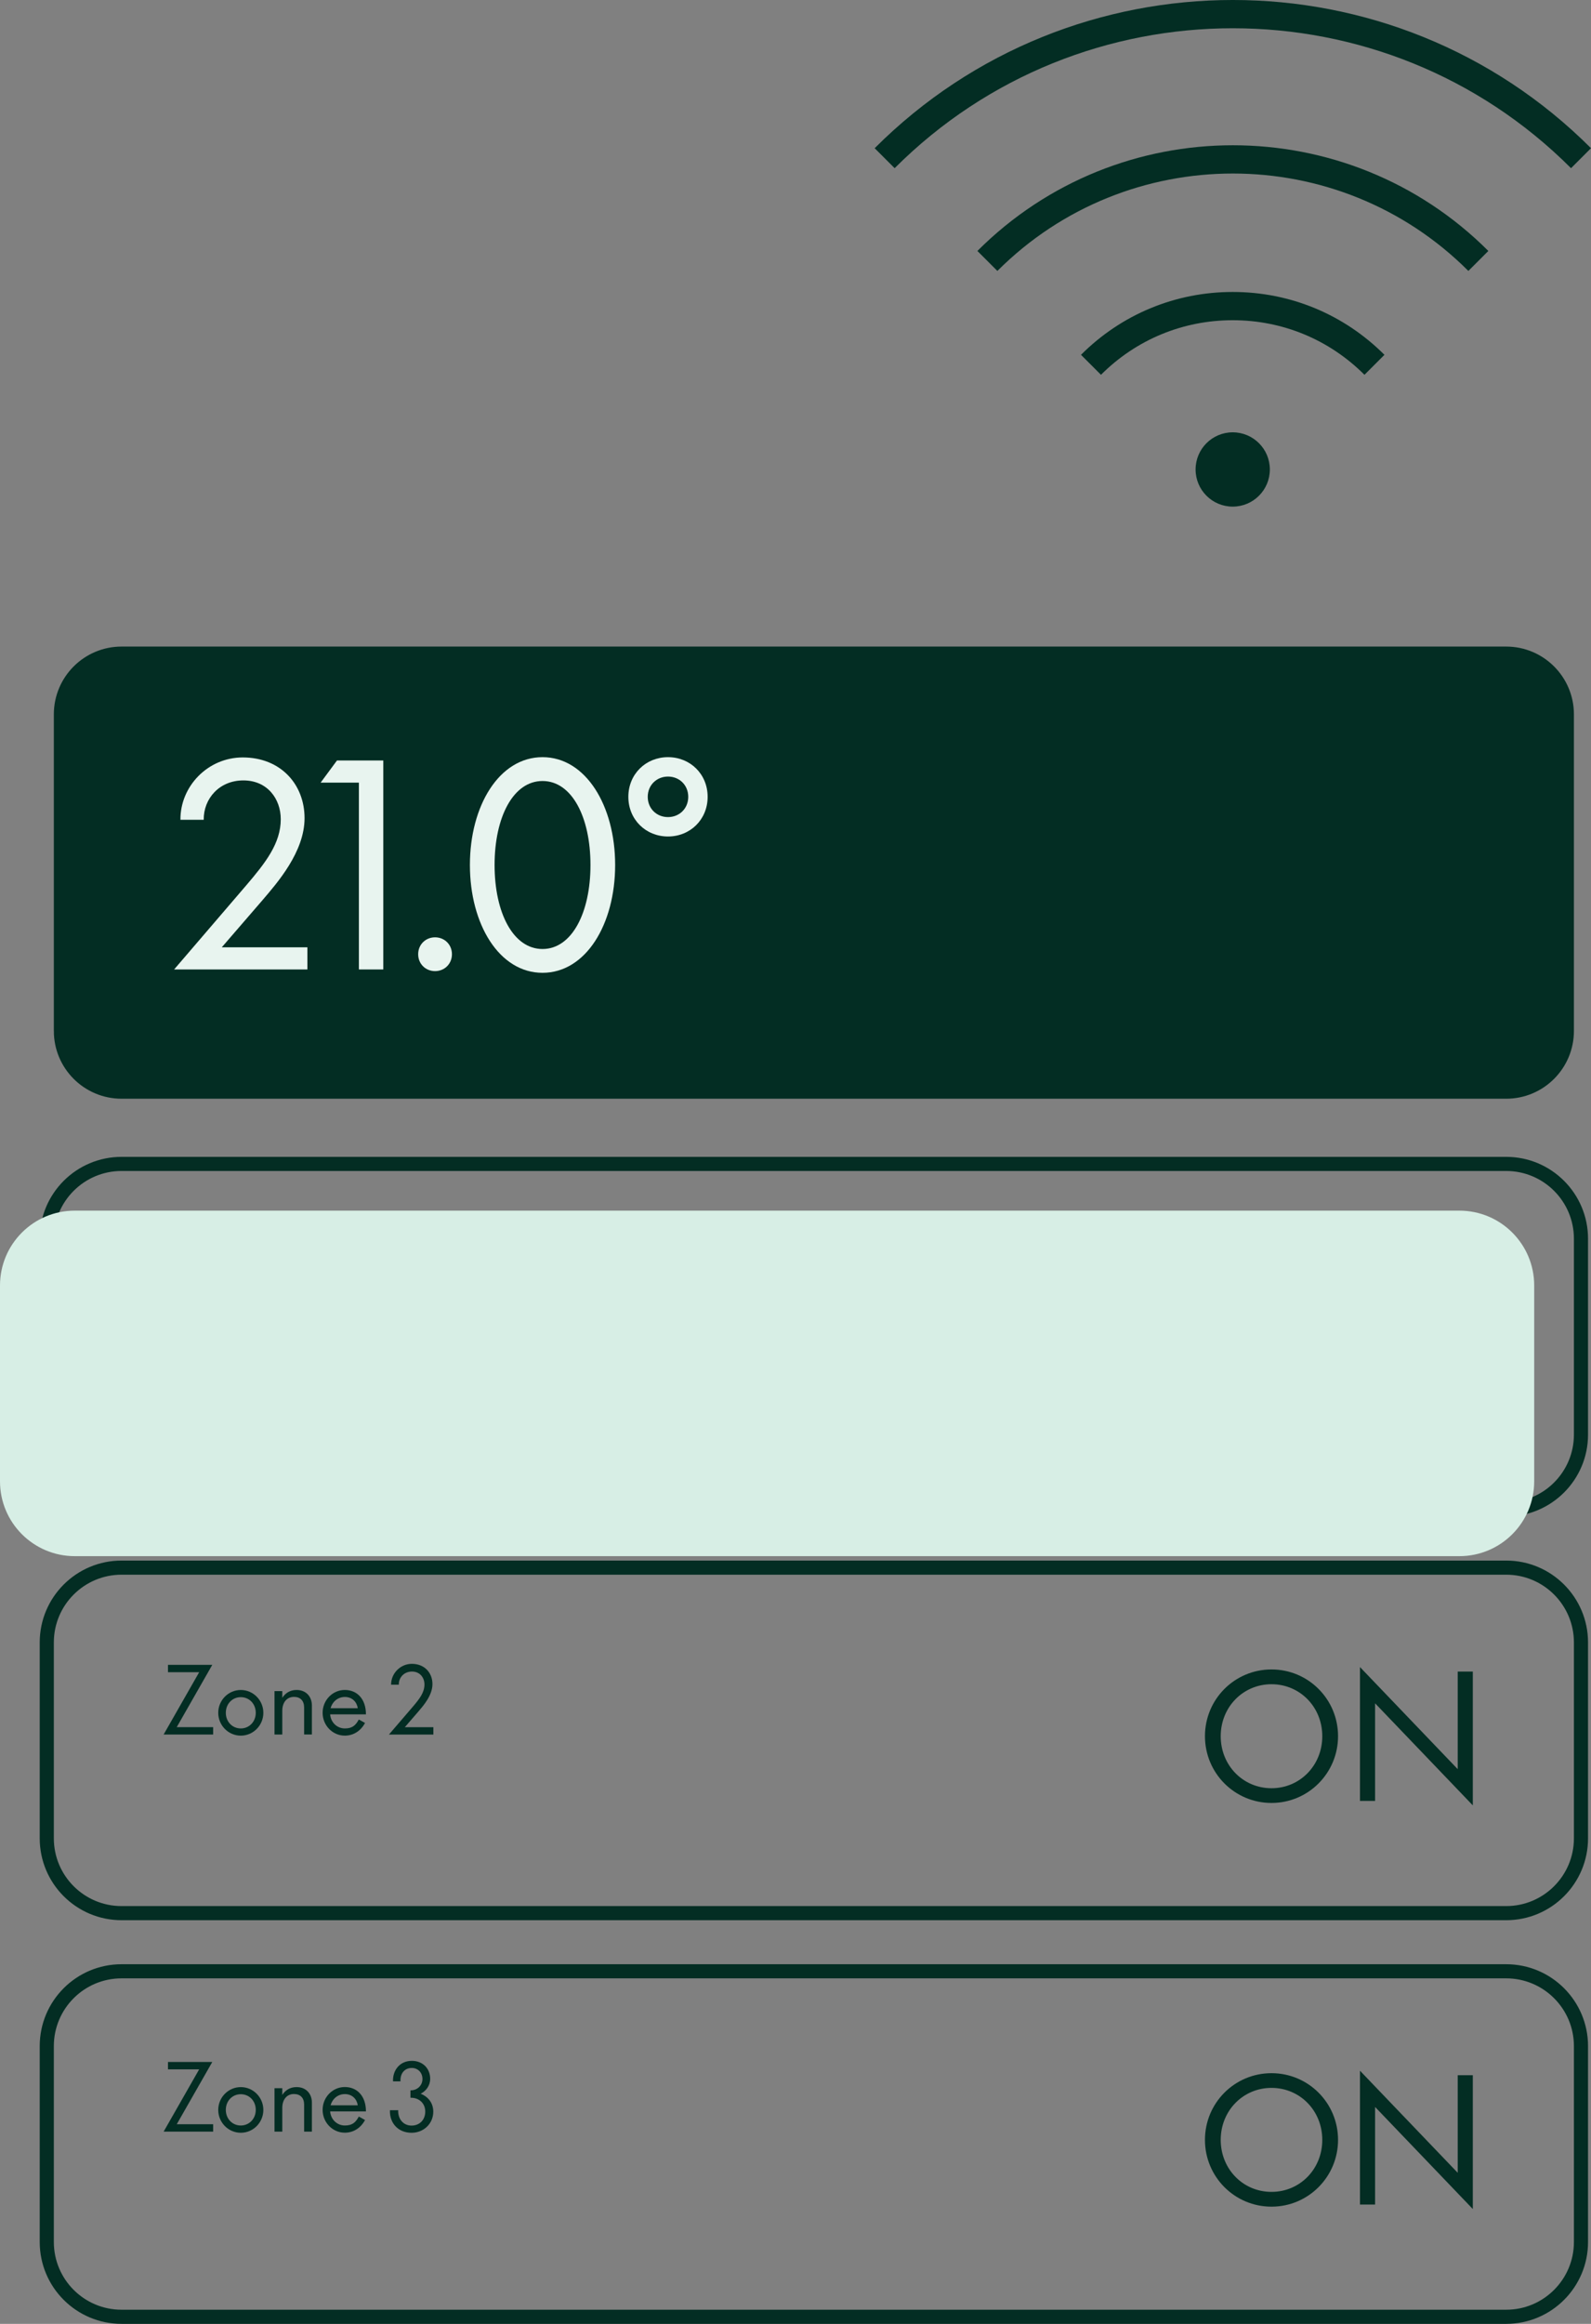
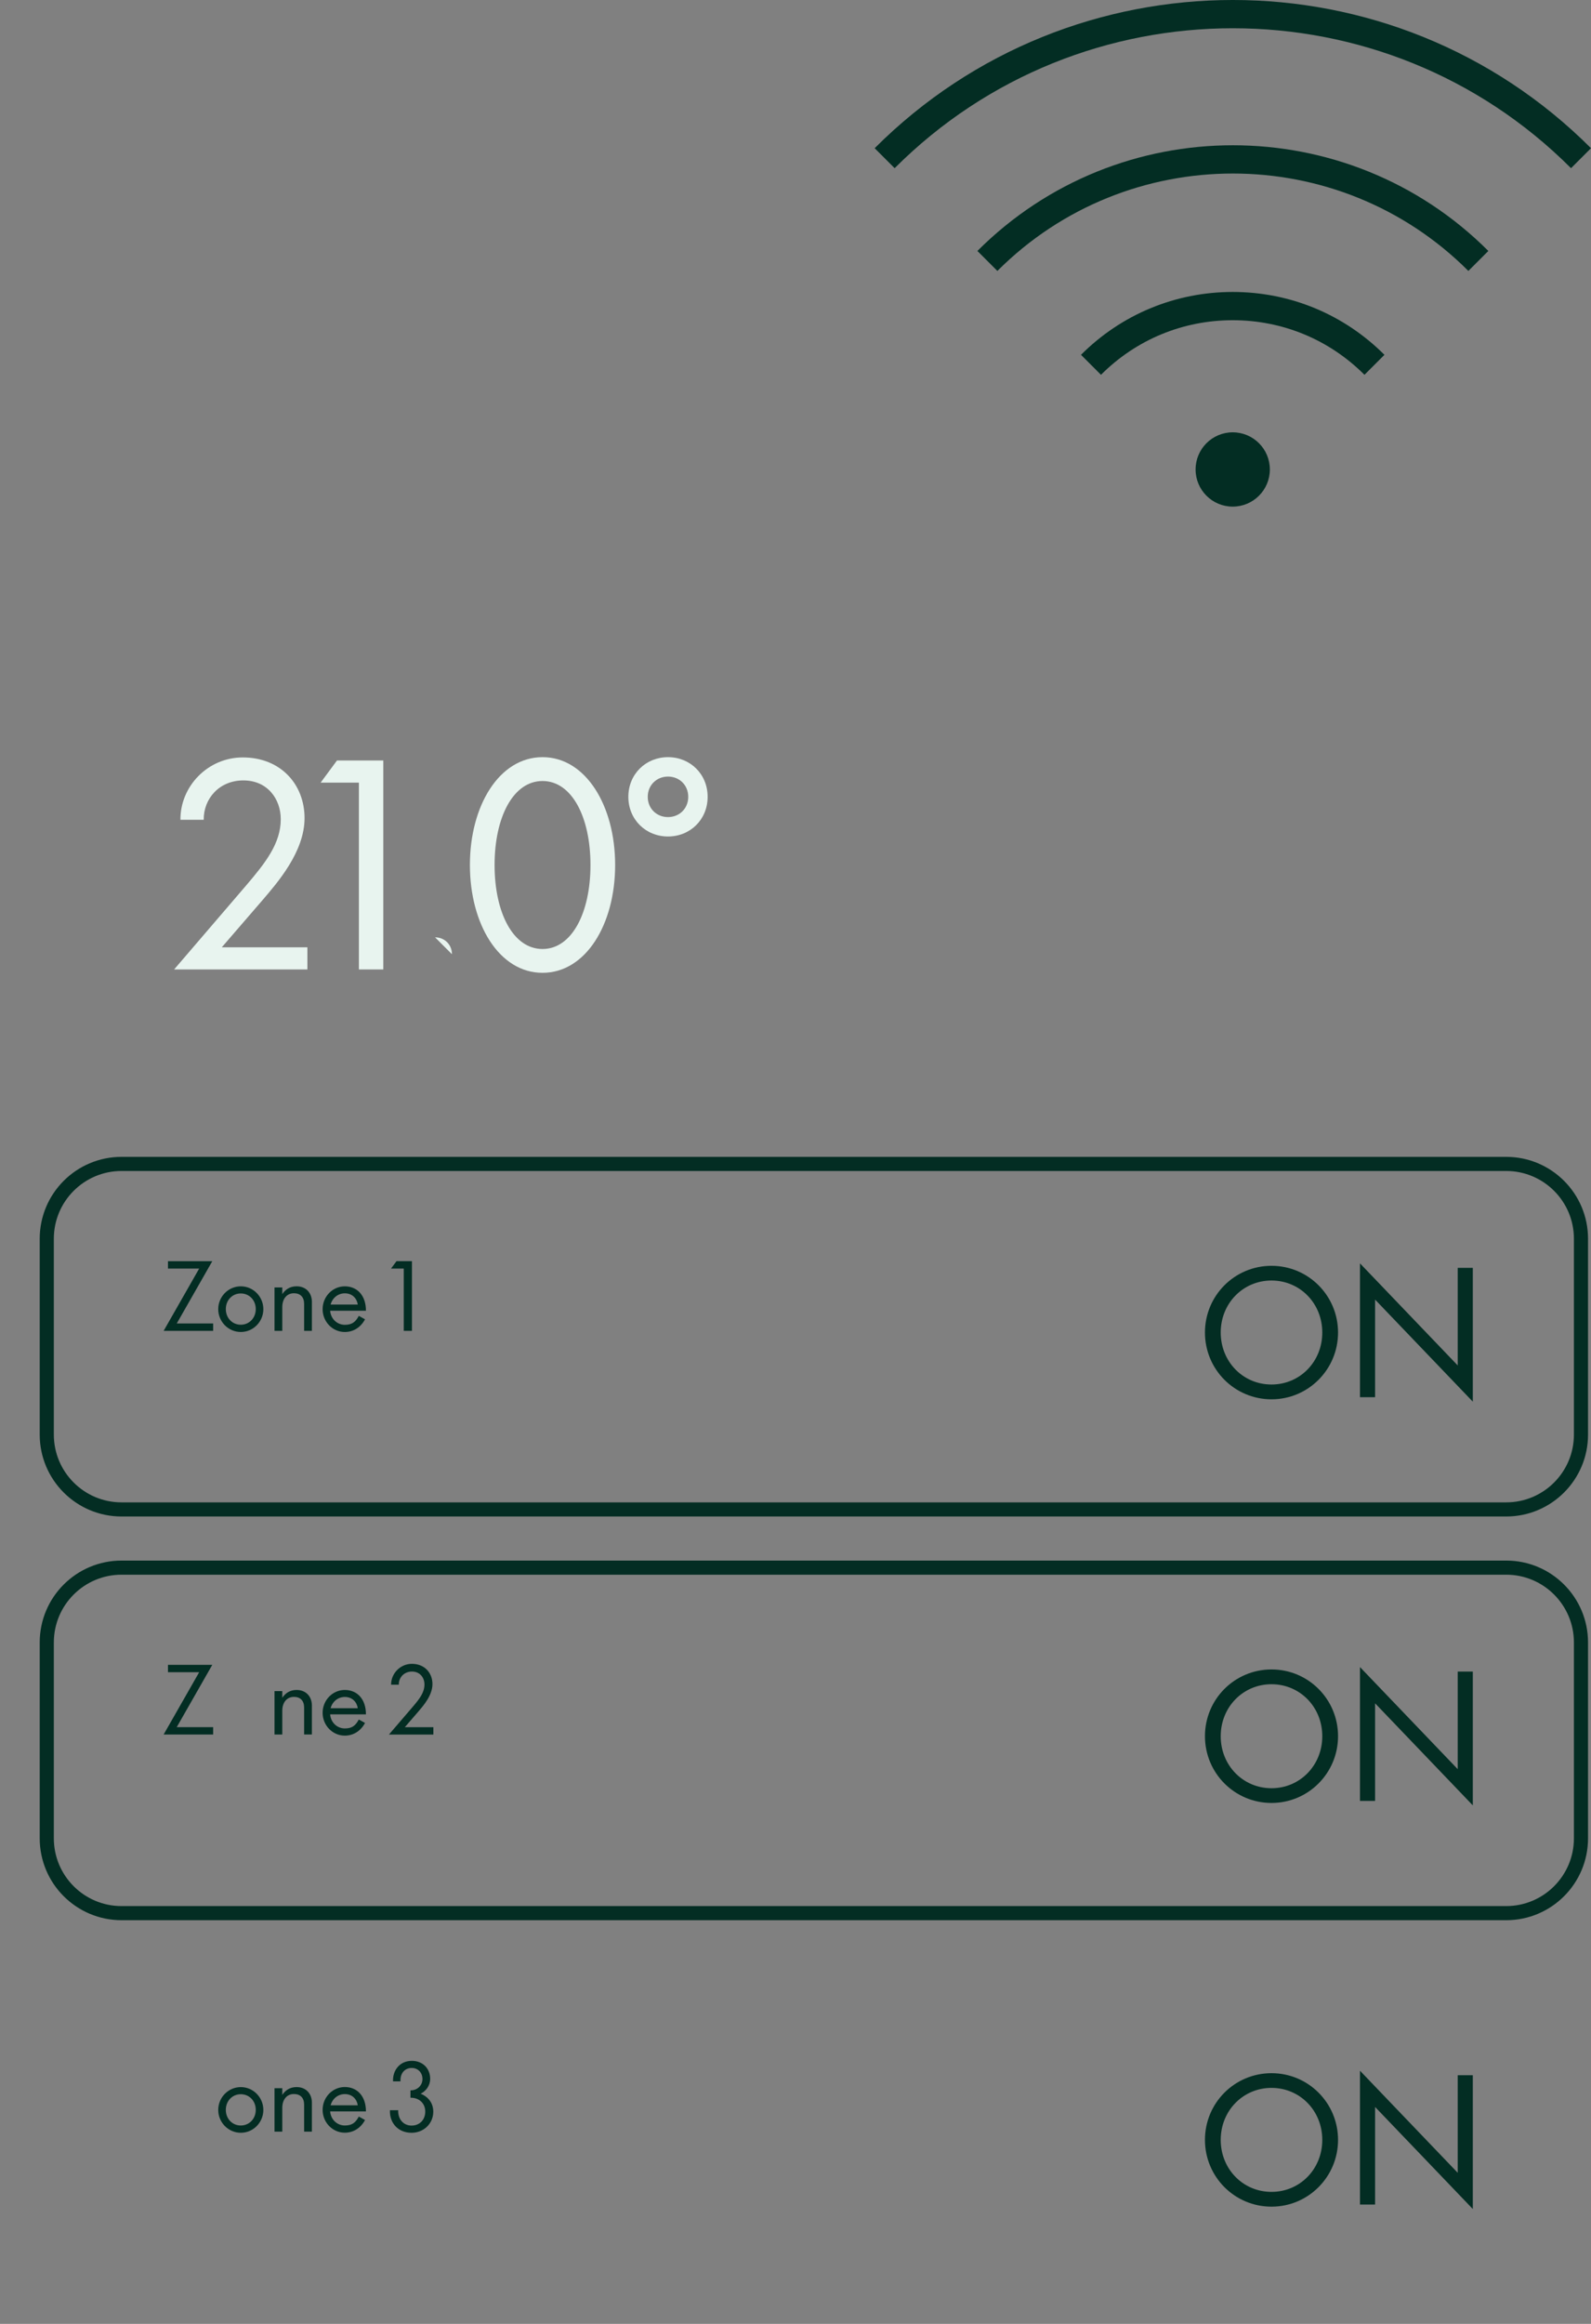
<svg xmlns="http://www.w3.org/2000/svg" width="112.655" height="164.466" version="1.1" viewBox="0 0 112.655 164.466">
  <rect x="0" y="0" width="112.655" height="164.466" fill="#808080" stroke="none" />
  <defs>
    <style>
      .st0 {
        fill: #d7eee5;
      }

      .st1 {
        isolation: isolate;
      }

      .st2 {
        mix-blend-mode: multiply;
      }

      .st3, .st4 {
        fill: none;
        stroke-miterlimit: 10;
      }

      .st3, .st4, .st5 {
        stroke: #032d23;
      }

      .st4 {
        stroke-width: 2px;
      }

      .st5, .st6 {
        fill: #032d23;
      }

      .st7 {
        fill: #e8f4ef;
      }
    </style>
  </defs>
  <g class="st1">
    <g id="Layer_1">
      <g>
        <path class="st3" d="M3.312,87.67v13.861c0,2.925,2.371,5.296,5.296,5.296h98.041c2.925,0,5.296-2.371,5.296-5.296v-13.861c0-2.925-2.371-5.296-5.296-5.296H8.608c-2.925,0-5.296,2.371-5.296,5.296Z" />
-         <path class="st5" d="M4.312,72.963v-22.406c0-2.373,1.924-4.297,4.297-4.297h98.039c2.373,0,4.297,1.924,4.297,4.297v22.406c0,2.373-1.924,4.297-4.297,4.297H8.609c-2.373,0-4.297-1.924-4.297-4.297Z" />
        <path class="st6" d="M11.894,89.781v-.523h3.138l-2.517,4.409h2.578v.523h-3.507l2.517-4.409h-2.214.005Z" />
        <path class="st6" d="M17.05,91.037c.878,0,1.597.724,1.597,1.616s-.719,1.616-1.597,1.616-1.597-.724-1.597-1.616.719-1.616,1.597-1.616ZM17.05,93.755c.593,0,1.06-.472,1.06-1.107s-.462-1.107-1.06-1.107-1.06.472-1.06,1.107.462,1.107,1.06,1.107Z" />
        <path class="st6" d="M20.81,91.527c-.486,0-.822.374-.822.981v1.681h-.551v-3.073h.551v.476c.21-.332.551-.556,1.009-.556.705,0,1.088.504,1.088,1.098v2.055h-.551v-1.915c0-.472-.266-.747-.719-.747h-.005Z" />
        <path class="st6" d="M25.403,93.125l.444.248c-.308.574-.831.897-1.434.897-.864,0-1.569-.724-1.569-1.616s.705-1.616,1.569-1.616,1.499.626,1.499,1.728h-2.536c.051.588.504.995,1.042.995s.771-.229.99-.635h-.005ZM23.409,92.326h1.924c-.065-.439-.392-.794-.915-.794-.486,0-.878.322-1.009.794Z" />
        <path class="st6" d="M29.163,94.189h-.574v-4.409h-.901l.388-.523h1.093v4.932h-.005Z" />
        <path class="st6" d="M90.032,89.585c2.611,0,4.712,2.111,4.712,4.722s-2.102,4.726-4.712,4.726-4.712-2.111-4.712-4.726,2.102-4.722,4.712-4.722ZM90.032,90.626c-2.017,0-3.596,1.616-3.596,3.68s1.579,3.68,3.596,3.68,3.596-1.616,3.596-3.68-1.578-3.68-3.596-3.68Z" />
        <path class="st6" d="M103.218,96.637v-6.907h1.069v9.471l-6.921-7.225v6.907h-1.069v-9.471l6.921,7.225Z" />
        <path class="st3" d="M3.312,116.242v13.861c0,2.925,2.371,5.296,5.296,5.296h98.041c2.925,0,5.296-2.371,5.296-5.296v-13.861c0-2.925-2.371-5.296-5.296-5.296H8.608c-2.925,0-5.296,2.371-5.296,5.296Z" />
        <path class="st6" d="M11.894,118.348v-.523h3.138l-2.517,4.409h2.578v.523h-3.507l2.517-4.409h-2.214.005Z" />
-         <path class="st6" d="M17.05,119.605c.878,0,1.597.724,1.597,1.616s-.719,1.616-1.597,1.616-1.597-.724-1.597-1.616.719-1.616,1.597-1.616ZM17.05,122.327c.593,0,1.06-.472,1.06-1.107s-.462-1.107-1.06-1.107-1.06.472-1.06,1.107.462,1.107,1.06,1.107Z" />
        <path class="st6" d="M20.81,120.095c-.486,0-.822.374-.822.981v1.681h-.551v-3.073h.551v.476c.21-.332.551-.556,1.009-.556.705,0,1.088.504,1.088,1.097v2.055h-.551v-1.915c0-.472-.266-.747-.719-.747h-.005Z" />
        <path class="st6" d="M25.403,121.692l.444.247c-.308.575-.831.897-1.434.897-.864,0-1.569-.724-1.569-1.616s.705-1.616,1.569-1.616,1.499.626,1.499,1.728h-2.536c.051.588.504.995,1.042.995s.771-.229.99-.635h-.005ZM23.409,120.894h1.924c-.065-.439-.392-.794-.915-.794-.486,0-.878.322-1.009.794Z" />
        <path class="st6" d="M27.693,119.226c-.005-.789.649-1.471,1.471-1.471.897,0,1.457.635,1.457,1.434s-.649,1.532-.995,1.938l-.962,1.111h2.022v.523h-3.148l1.7-1.98c.458-.537.817-.995.817-1.565,0-.476-.313-.915-.883-.915s-.943.43-.934.929h-.551l.005-.005Z" />
        <path class="st6" d="M90.032,118.152c2.611,0,4.712,2.111,4.712,4.722s-2.102,4.726-4.712,4.726-4.712-2.111-4.712-4.726,2.102-4.722,4.712-4.722ZM90.032,119.198c-2.017,0-3.596,1.616-3.596,3.68s1.579,3.68,3.596,3.68,3.596-1.616,3.596-3.68-1.578-3.68-3.596-3.68Z" />
        <path class="st6" d="M103.218,125.209v-6.907h1.069v9.471l-6.921-7.225v6.907h-1.069v-9.471l6.921,7.225Z" />
-         <path class="st3" d="M3.312,144.81v13.86c0,2.926,2.371,5.296,5.296,5.296h98.041c2.925,0,5.296-2.37,5.296-5.296v-13.86c0-2.925-2.371-5.296-5.296-5.296H8.608c-2.925,0-5.296,2.371-5.296,5.296Z" />
        <g class="st2">
-           <path class="st0" d="M0,90.977v13.861c0,2.925,2.371,5.296,5.296,5.296h98.041c2.925,0,5.296-2.371,5.296-5.296v-13.861c0-2.925-2.371-5.296-5.296-5.296H5.296c-2.925,0-5.296,2.371-5.296,5.296Z" />
-         </g>
-         <path class="st6" d="M11.894,146.454v-.523h3.138l-2.517,4.409h2.578v.523h-3.507l2.517-4.409h-2.214.005Z" />
+           </g>
        <path class="st6" d="M17.05,147.71c.878,0,1.597.724,1.597,1.616s-.719,1.616-1.597,1.616-1.597-.724-1.597-1.616.719-1.616,1.597-1.616ZM17.05,150.428c.593,0,1.06-.472,1.06-1.107s-.462-1.107-1.06-1.107-1.06.472-1.06,1.107.462,1.107,1.06,1.107Z" />
        <path class="st6" d="M20.81,148.2c-.486,0-.822.374-.822.981v1.681h-.551v-3.073h.551v.476c.21-.332.551-.556,1.009-.556.705,0,1.088.504,1.088,1.098v2.055h-.551v-1.915c0-.472-.266-.747-.719-.747h-.005Z" />
        <path class="st6" d="M25.403,149.793l.444.247c-.308.575-.831.897-1.434.897-.864,0-1.569-.724-1.569-1.616s.705-1.616,1.569-1.616,1.499.626,1.499,1.728h-2.536c.051.588.504.995,1.042.995s.771-.229.99-.635h-.005ZM23.409,148.999h1.924c-.065-.439-.392-.794-.915-.794-.486,0-.878.322-1.009.794Z" />
        <path class="st6" d="M29.063,148.462v-.523h.028c.453,0,.822-.341.822-.803s-.332-.78-.752-.78c-.5,0-.836.374-.803.948h-.528c-.037-.738.439-1.452,1.336-1.452.766,0,1.294.542,1.294,1.27,0,.49-.299.869-.673,1.056.518.21.892.64.892,1.275,0,.845-.682,1.49-1.536,1.49-.962,0-1.569-.7-1.532-1.597h.584c-.028.603.346,1.088.948,1.088.556,0,.967-.397.967-.99s-.439-.981-1.013-.981h-.033Z" />
        <path class="st6" d="M90.032,146.725c2.611,0,4.712,2.111,4.712,4.721s-2.102,4.726-4.712,4.726-4.712-2.111-4.712-4.726,2.102-4.721,4.712-4.721ZM90.032,147.766c-2.017,0-3.596,1.616-3.596,3.68s1.579,3.68,3.596,3.68,3.596-1.616,3.596-3.68-1.578-3.68-3.596-3.68Z" />
        <path class="st6" d="M103.218,153.776v-6.907h1.069v9.471l-6.921-7.225v6.907h-1.069v-9.471l6.921,7.225Z" />
        <path class="st6" d="M87.286,35.855c1.452,0,2.629-1.177,2.629-2.629s-1.177-2.629-2.629-2.629-2.629,1.177-2.629,2.629,1.177,2.629,2.629,2.629Z" />
        <path class="st4" d="M111.948,11.196c-13.595-13.595-35.713-13.595-49.308,0" />
        <path class="st4" d="M104.679,18.468c-9.583-9.583-25.182-9.583-34.765,0" />
        <path class="st4" d="M97.322,25.819c-2.681-2.681-6.244-4.156-10.036-4.156s-7.356,1.476-10.036,4.156" />
        <path class="st7" d="M12.776,58.019c-.019-2.372,1.943-4.413,4.413-4.413,2.685,0,4.376,1.906,4.376,4.297s-1.943,4.591-2.98,5.805l-2.881,3.335h6.062v1.569h-9.438l5.1-5.945c1.373-1.607,2.452-2.98,2.452-4.689,0-1.434-.943-2.746-2.648-2.746s-2.825,1.294-2.807,2.788h-1.649Z" />
        <path class="st7" d="M27.14,68.611h-1.728v-13.221h-2.709l1.158-1.569h3.279v14.79Z" />
-         <path class="st7" d="M30.805,66.337c.668,0,1.196.509,1.196,1.196s-.528,1.196-1.196,1.196-1.195-.509-1.195-1.196.528-1.196,1.195-1.196Z" />
+         <path class="st7" d="M30.805,66.337c.668,0,1.196.509,1.196,1.196Z" />
        <path class="st7" d="M38.415,53.587c3.059,0,5.142,3.432,5.142,7.631s-2.078,7.631-5.142,7.631-5.142-3.433-5.142-7.631,2.078-7.631,5.142-7.631ZM38.415,67.164c2.078,0,3.395-2.569,3.395-5.945s-1.312-5.945-3.395-5.945-3.395,2.569-3.395,5.945,1.312,5.945,3.395,5.945Z" />
        <path class="st7" d="M47.299,53.587c1.569,0,2.807,1.195,2.807,2.807s-1.238,2.807-2.807,2.807-2.807-1.196-2.807-2.807,1.238-2.807,2.807-2.807ZM47.299,54.96c-.803,0-1.434.607-1.434,1.434s.626,1.434,1.434,1.434,1.434-.607,1.434-1.434-.626-1.434-1.434-1.434Z" />
      </g>
    </g>
  </g>
</svg>